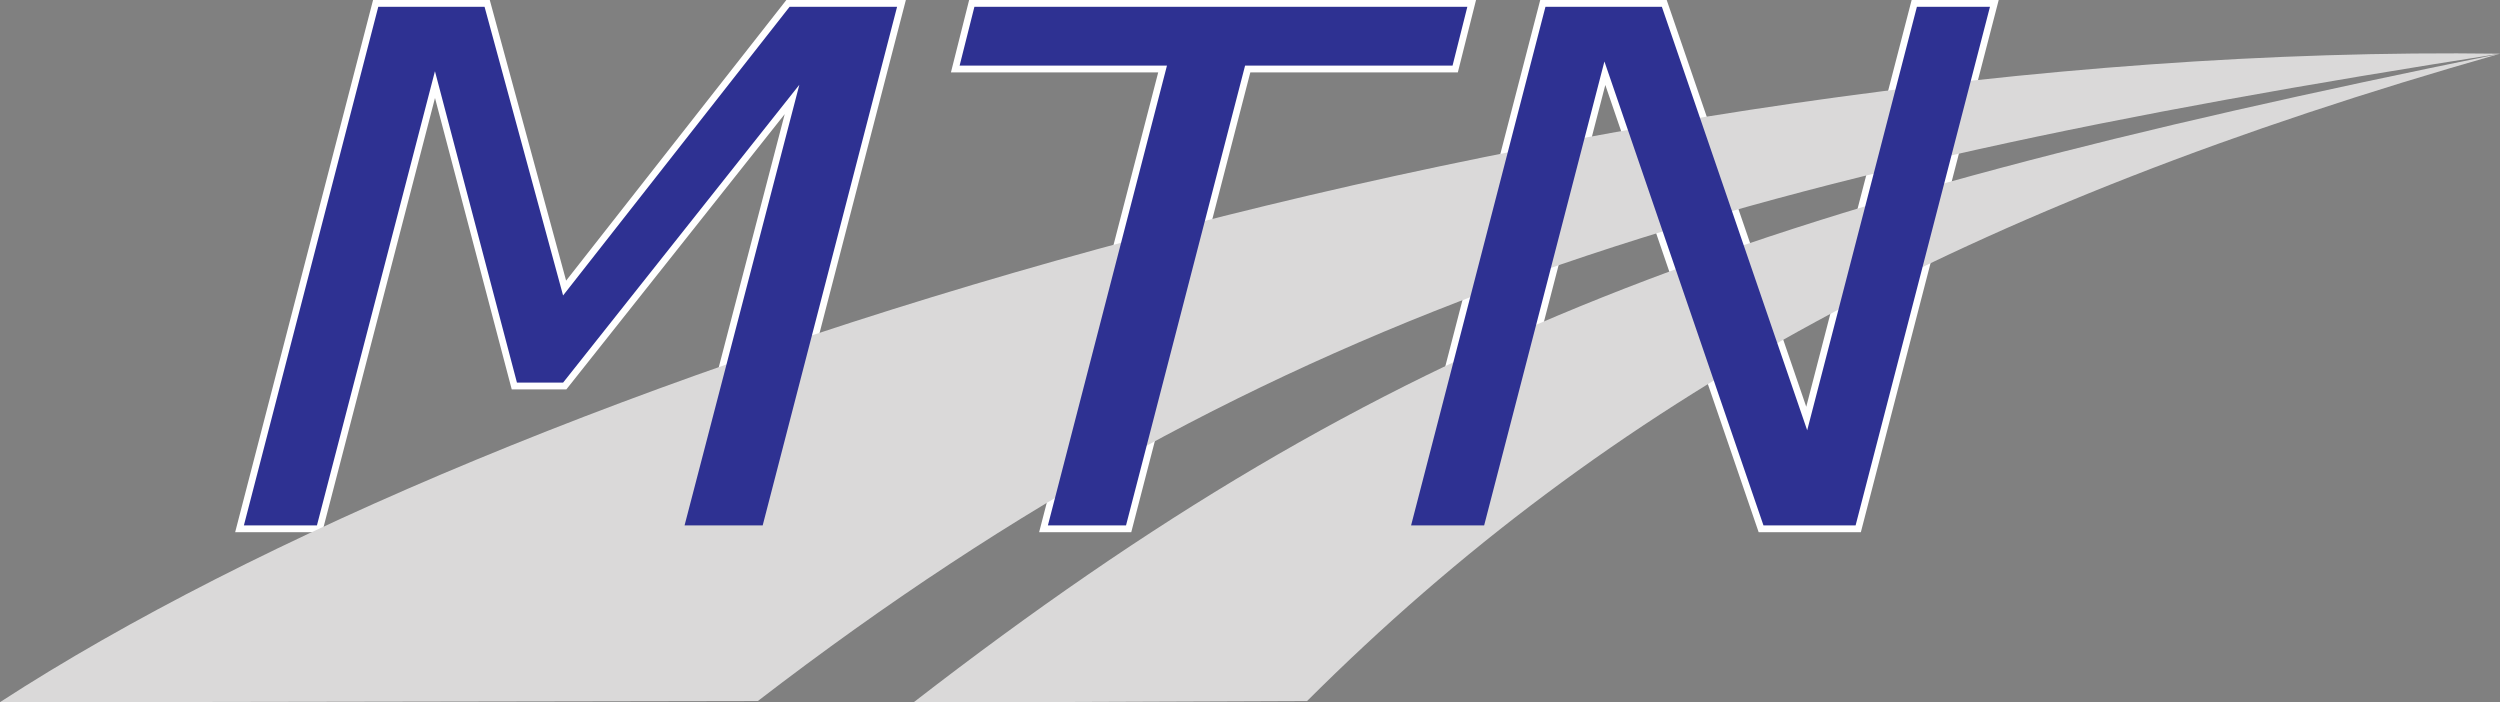
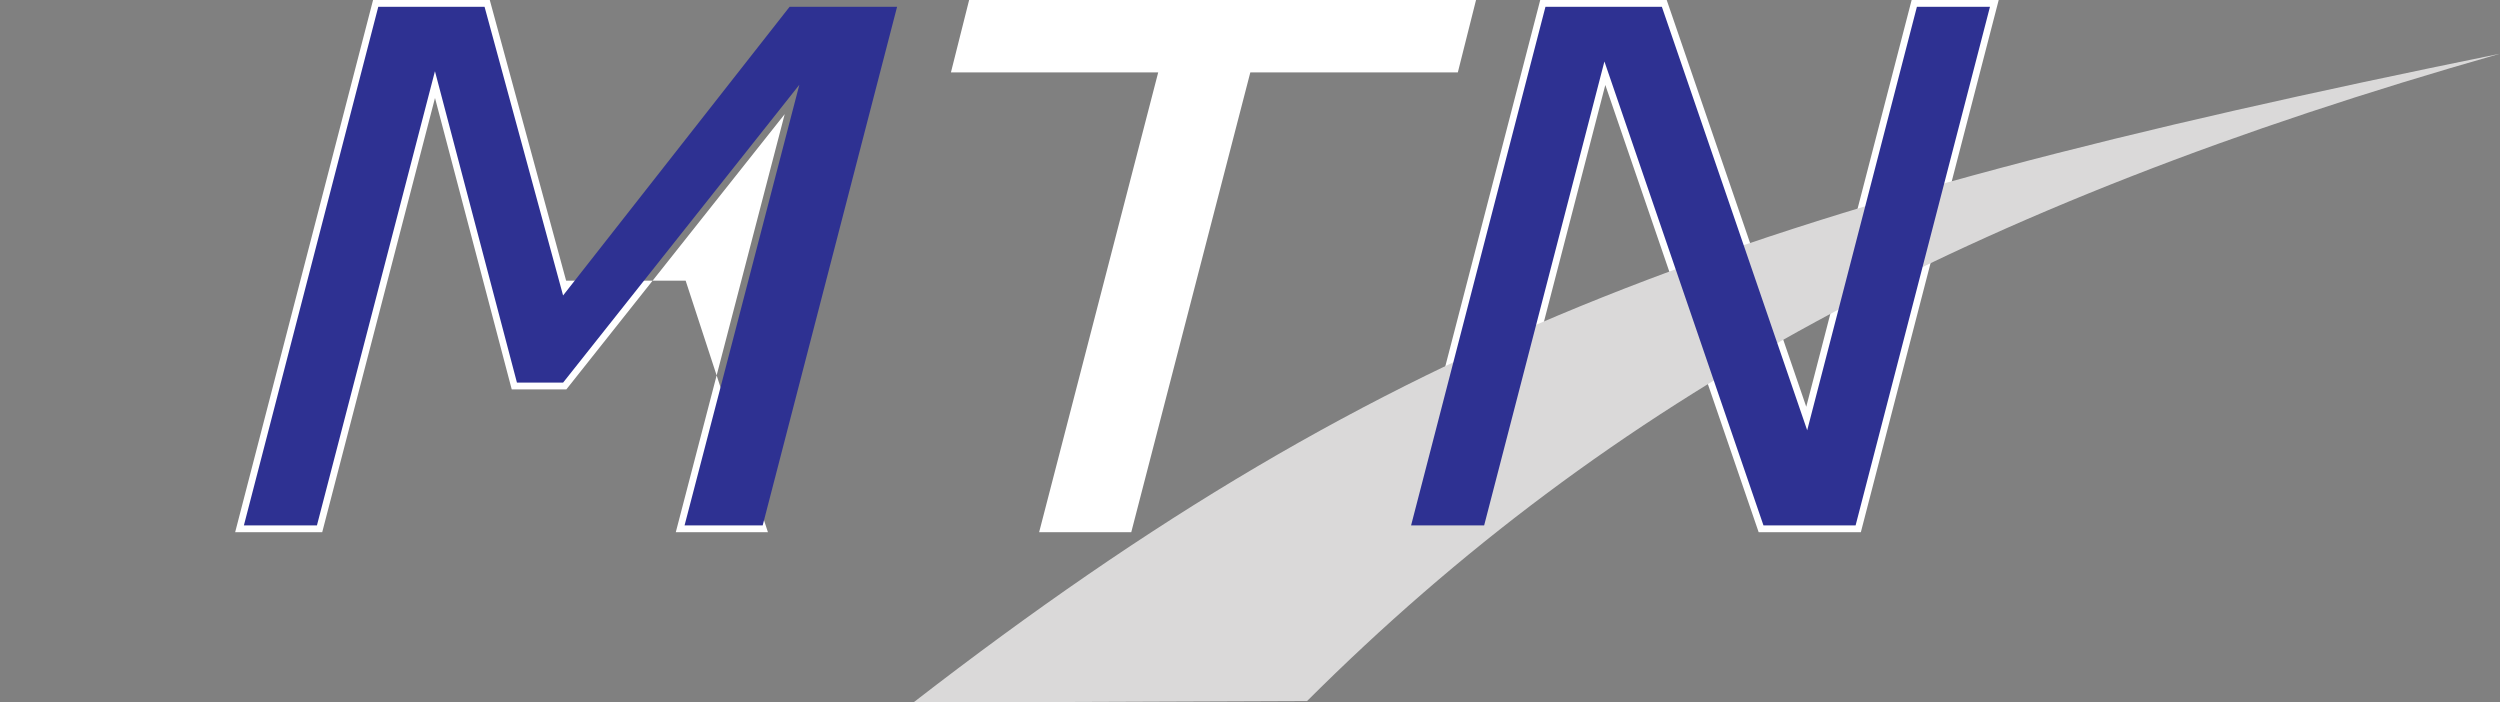
<svg xmlns="http://www.w3.org/2000/svg" width="354.69" height="99.626" viewBox="0 0 354.69 99.626">
  <rect x="0" y="0" width="354.69" height="99.626" fill="#808080" stroke="none" />
  <g id="Gruppe_35" data-name="Gruppe 35" transform="translate(4766.32 -2824.443)">
-     <path id="path18" d="M548.266-157.572,517.288-118.52h-7.75l-10.887-41.344-16,61.6H470.3l19.566-75.506h16.555l10.833,39.821L548.5-173.766h16.957L545.886-98.261H532.815Zm66.061-5.922L597.435-98.261H584.364l16.893-65.233H571.85l2.583-10.272H646.35l-2.583,10.272Zm50.364,1.785L648.244-98.261H635.892l19.566-75.506H673.4l19.8,57.714,14.953-57.714h12.352L700.947-98.261h-14.5Z" transform="translate(-5203.256 2998.209)" fill="#fff" fill-rule="evenodd" />
+     <path id="path18" d="M548.266-157.572,517.288-118.52h-7.75l-10.887-41.344-16,61.6H470.3l19.566-75.506h16.555l10.833,39.821h16.957L545.886-98.261H532.815Zm66.061-5.922L597.435-98.261H584.364l16.893-65.233H571.85l2.583-10.272H646.35l-2.583,10.272Zm50.364,1.785L648.244-98.261H635.892l19.566-75.506H673.4l19.8,57.714,14.953-57.714h12.352L700.947-98.261h-14.5Z" transform="translate(-5203.256 2998.209)" fill="#fff" fill-rule="evenodd" />
    <g id="Gruppe_34" data-name="Gruppe 34">
-       <path id="path14" d="M436.935-74.148c72.315-46.923,224.532-93.759,354.691-92C682.941-149.14,617.829-130.7,544.463-74.314l-98.611.173Z" transform="translate(-5203.256 2998.209)" fill="#dad9d9" fill-rule="evenodd" />
      <path id="path16" d="M566.586-74.148c67.689-52.364,118.047-70.236,225.04-92-75.7,21.54-126.356,49.051-169.25,91.844l-42.521.168Z" transform="translate(-5203.256 2998.209)" fill="#dad9d9" fill-rule="evenodd" />
      <g id="Gruppe_33" data-name="Gruppe 33">
        <path id="path20" d="M545.142-99.221H534.058l16.287-62.518-33.521,42.258h-6.545l-11.634-44.181L481.9-99.221H471.537l19.068-73.584h15.077l11.142,40.959,32.139-40.959h15.248Z" transform="translate(-5203.256 2998.209)" fill="#2e3192" fill-rule="evenodd" />
-         <path id="path22" d="M643.018-164.455H613.583L596.691-99.221H585.606L602.5-164.455H573.082l2.1-8.351h69.935Z" transform="translate(-5203.256 2998.209)" fill="#2e3192" fill-rule="evenodd" />
        <path id="path24" d="M700.2-99.221H687.131l-22.567-65.824L647.5-99.221H637.134L656.2-172.805h16.513l20.62,60.088L708.9-172.805h10.366Z" transform="translate(-5203.256 2998.209)" fill="#2e3192" fill-rule="evenodd" />
      </g>
    </g>
  </g>
</svg>